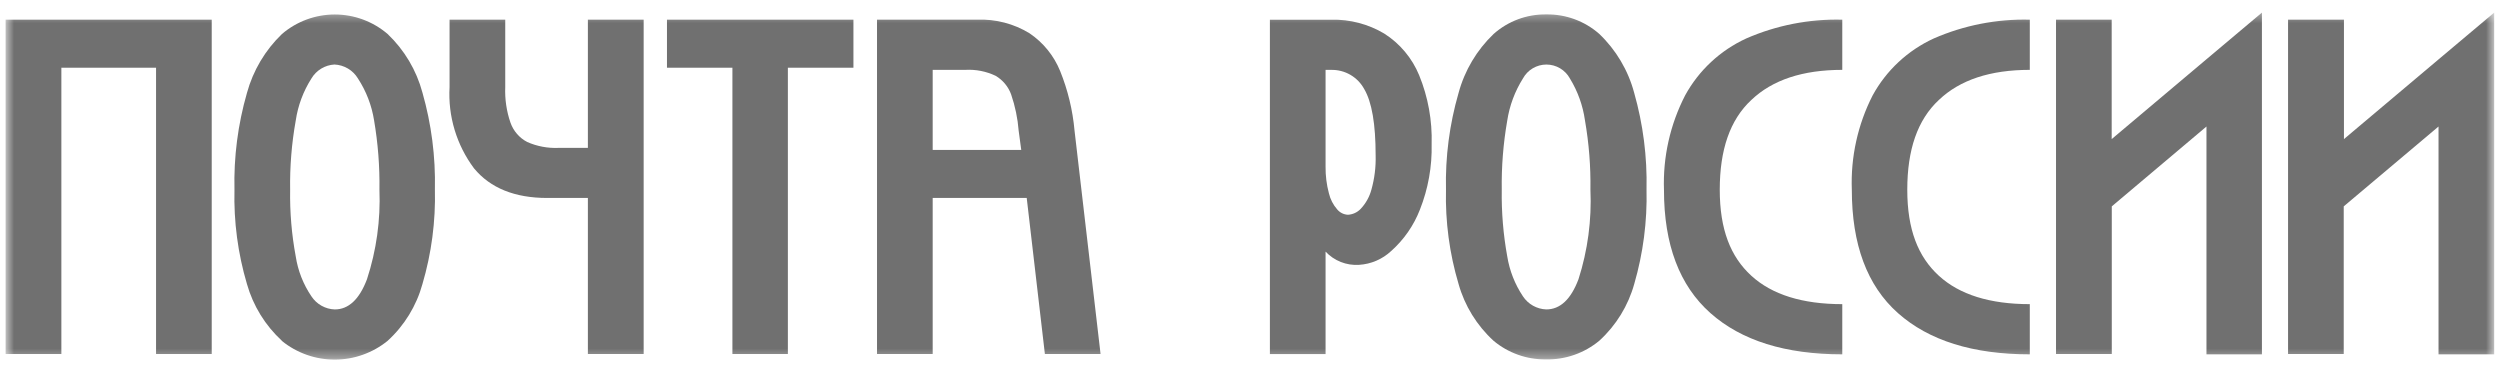
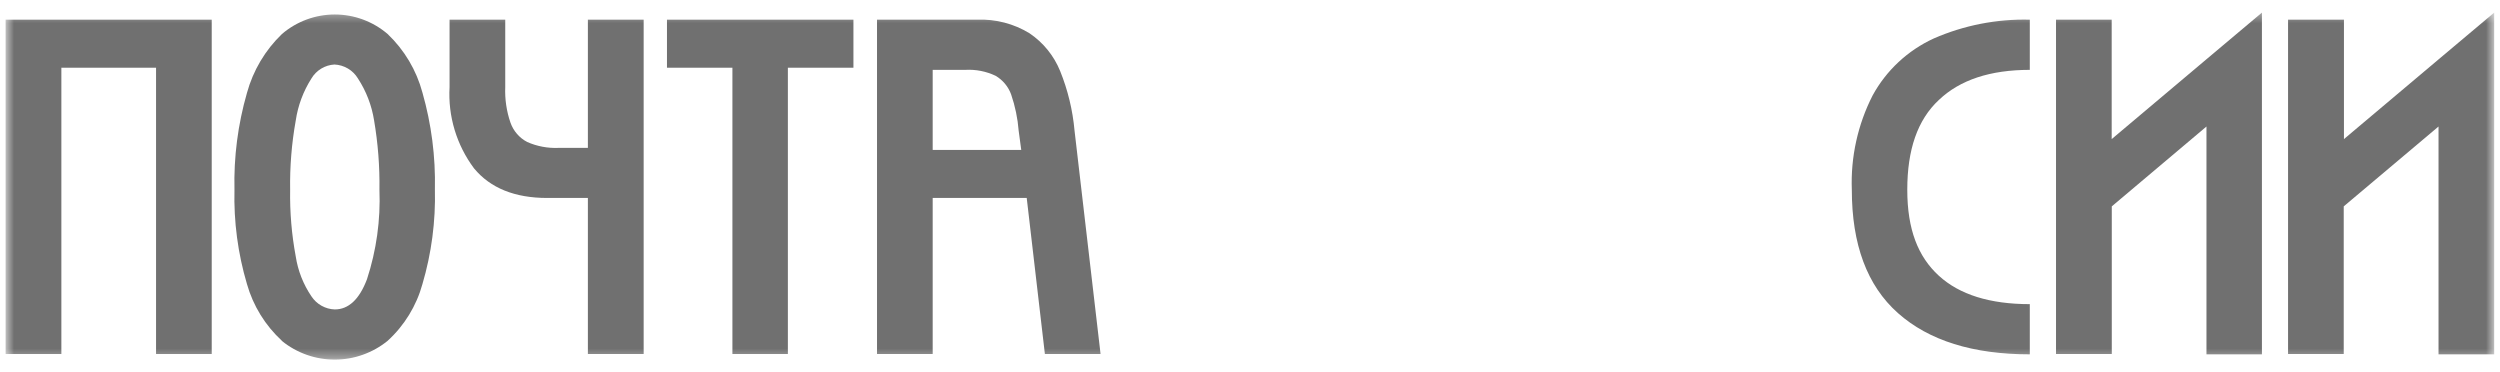
<svg xmlns="http://www.w3.org/2000/svg" width="269" height="40" viewBox="0 0 269 40" fill="none">
  <mask id="mask0_3119_9626" style="mask-type:luminance" maskUnits="userSpaceOnUse" x="0" y="1" width="269" height="38">
    <path d="M268.394 1.32H0.602V38.683H268.394V1.32Z" fill="white" />
  </mask>
  <g mask="url(#mask0_3119_9626)">
    <path d="M22.781 2.117V38.092H16.791V7.286H6.603V38.092H0.602V2.117H22.781Z" fill="#707070" />
    <path d="M30.34 36.673C28.541 35.022 27.236 32.904 26.57 30.555C25.596 27.266 25.143 23.844 25.229 20.414C25.146 16.897 25.598 13.388 26.57 10.007C27.231 7.589 28.533 5.395 30.34 3.658C31.924 2.303 33.94 1.559 36.024 1.559C38.108 1.559 40.124 2.303 41.707 3.658C43.512 5.375 44.808 7.555 45.454 9.96C46.42 13.343 46.872 16.851 46.795 20.368C46.882 23.817 46.43 27.258 45.454 30.567C44.807 32.915 43.508 35.032 41.707 36.673C40.097 37.981 38.087 38.695 36.012 38.695C33.938 38.695 31.927 37.981 30.317 36.673H30.34ZM31.82 27.584C32.056 29.125 32.633 30.595 33.509 31.885C33.784 32.304 34.155 32.65 34.592 32.896C35.028 33.141 35.517 33.279 36.018 33.296C37.498 33.296 38.666 32.221 39.487 30.047C40.502 26.941 40.956 23.679 40.828 20.414C40.865 17.912 40.671 15.411 40.25 12.944C39.995 11.339 39.404 9.807 38.516 8.446C38.251 8.005 37.881 7.638 37.439 7.375C36.997 7.113 36.497 6.964 35.983 6.942C35.479 6.971 34.99 7.122 34.558 7.385C34.127 7.647 33.766 8.011 33.509 8.446C32.633 9.821 32.057 11.366 31.82 12.979C31.38 15.44 31.179 17.938 31.219 20.437C31.18 22.834 31.382 25.228 31.82 27.584Z" fill="#707070" />
    <path d="M63.256 2.117V15.913H60.088C58.932 15.961 57.781 15.744 56.722 15.277C55.886 14.837 55.246 14.098 54.93 13.207C54.504 11.973 54.312 10.671 54.364 9.368V2.117H48.373V9.368C48.193 12.505 49.127 15.605 51.01 18.121C52.768 20.241 55.393 21.301 58.885 21.301H63.256V38.092H69.258V2.117H63.256Z" fill="#707070" />
    <path d="M91.829 7.286H84.775V38.092H78.808V7.286H71.766V2.117H91.829V7.286Z" fill="#707070" />
    <path d="M100.357 2.117H105.156C107.128 2.039 109.08 2.546 110.765 3.574C112.248 4.571 113.399 5.989 114.072 7.645C114.901 9.696 115.423 11.859 115.621 14.062L118.42 38.092H112.43L110.475 21.301H100.357V38.092H94.367V2.117H100.357ZM100.357 16.132H109.886L109.608 14.062C109.503 12.735 109.231 11.425 108.799 10.165C108.493 9.319 107.9 8.607 107.122 8.153C106.113 7.675 105 7.456 103.884 7.517H100.357V16.132Z" fill="#707070" />
-     <path d="M143.255 2.12C145.254 2.072 147.226 2.589 148.945 3.612C150.63 4.684 151.942 6.251 152.703 8.099C153.663 10.448 154.12 12.974 154.044 15.511C154.1 17.919 153.671 20.314 152.784 22.553C152.122 24.261 151.063 25.787 149.696 27.005C148.749 27.892 147.522 28.42 146.227 28.497C145.56 28.54 144.891 28.435 144.27 28.189C143.648 27.943 143.088 27.562 142.631 27.075V38.095H136.641V2.12H143.255ZM142.989 20.796C143.141 21.438 143.446 22.033 143.88 22.53C144.022 22.701 144.198 22.841 144.397 22.941C144.596 23.04 144.814 23.097 145.036 23.108C145.559 23.079 146.051 22.852 146.412 22.472C146.964 21.885 147.362 21.17 147.568 20.391C147.902 19.195 148.054 17.955 148.019 16.714C148.019 13.352 147.611 10.978 146.794 9.59C146.449 8.951 145.933 8.419 145.305 8.053C144.676 7.688 143.959 7.504 143.232 7.52H142.631V17.928C142.62 18.896 142.741 19.86 142.989 20.796Z" fill="#707070" />
-     <path d="M160.711 36.671C158.908 35.024 157.602 32.905 156.941 30.554C155.962 27.265 155.505 23.843 155.588 20.412C155.507 16.895 155.963 13.385 156.941 10.005C157.595 7.585 158.899 5.389 160.711 3.657C162.27 2.271 164.291 1.52 166.377 1.552C168.471 1.517 170.503 2.263 172.078 3.645C173.888 5.372 175.189 7.565 175.836 9.982C176.797 13.365 177.246 16.873 177.166 20.389C177.249 23.821 176.804 27.245 175.848 30.542C175.196 32.888 173.898 35.004 172.101 36.648C170.482 38 168.428 38.719 166.319 38.671C164.271 38.692 162.283 37.983 160.711 36.671ZM162.179 27.582C162.426 29.12 163.002 30.588 163.868 31.884C164.143 32.301 164.515 32.647 164.951 32.893C165.388 33.138 165.877 33.276 166.377 33.294C167.869 33.294 169.025 32.219 169.846 30.045C170.841 26.935 171.275 23.674 171.13 20.412C171.168 17.909 170.971 15.408 170.54 12.942C170.315 11.348 169.764 9.816 168.921 8.444C168.673 7.99 168.308 7.612 167.863 7.348C167.418 7.085 166.911 6.945 166.394 6.945C165.877 6.945 165.37 7.085 164.925 7.348C164.481 7.612 164.115 7.99 163.868 8.444C163 9.823 162.425 11.366 162.179 12.977C161.75 15.439 161.552 17.936 161.589 20.435C161.553 22.831 161.751 25.224 162.179 27.582Z" fill="#707070" />
-     <path d="M181.323 10.258C182.798 7.566 185.101 5.421 187.891 4.141C191.147 2.718 194.676 2.027 198.229 2.117V7.517C193.973 7.517 190.712 8.597 188.446 10.755C186.133 12.906 185.046 16.132 185.046 20.411C185.046 24.689 186.202 27.615 188.434 29.662C190.666 31.709 193.95 32.726 198.229 32.726V38.127C192.111 38.127 187.37 36.646 184.04 33.686C180.71 30.726 179.044 26.32 179.044 20.446C178.918 16.911 179.702 13.402 181.323 10.258Z" fill="#707070" />
    <path d="M201.5 10.258C202.975 7.566 205.278 5.421 208.068 4.141C211.324 2.718 214.853 2.027 218.406 2.117V7.517C214.15 7.517 210.889 8.597 208.623 10.755C206.31 12.906 205.223 16.132 205.223 20.411C205.223 24.689 206.379 27.615 208.611 29.662C210.843 31.709 214.127 32.726 218.406 32.726V38.127C212.289 38.127 207.547 36.646 204.217 33.686C200.887 30.726 199.256 26.285 199.256 20.411C199.125 16.891 199.897 13.395 201.5 10.258Z" fill="#707070" />
    <path d="M227.217 2.119V14.966L237.416 6.374L243.383 1.355V38.128H237.416V13.613L227.228 22.205V38.093H221.227V2.119H227.217Z" fill="#707070" />
    <path d="M252.209 2.119V14.966L262.408 6.374L268.375 1.355V38.128H262.385V13.613L252.185 22.205V38.093H246.195V2.119H252.209Z" fill="#707070" />
  </g>
</svg>